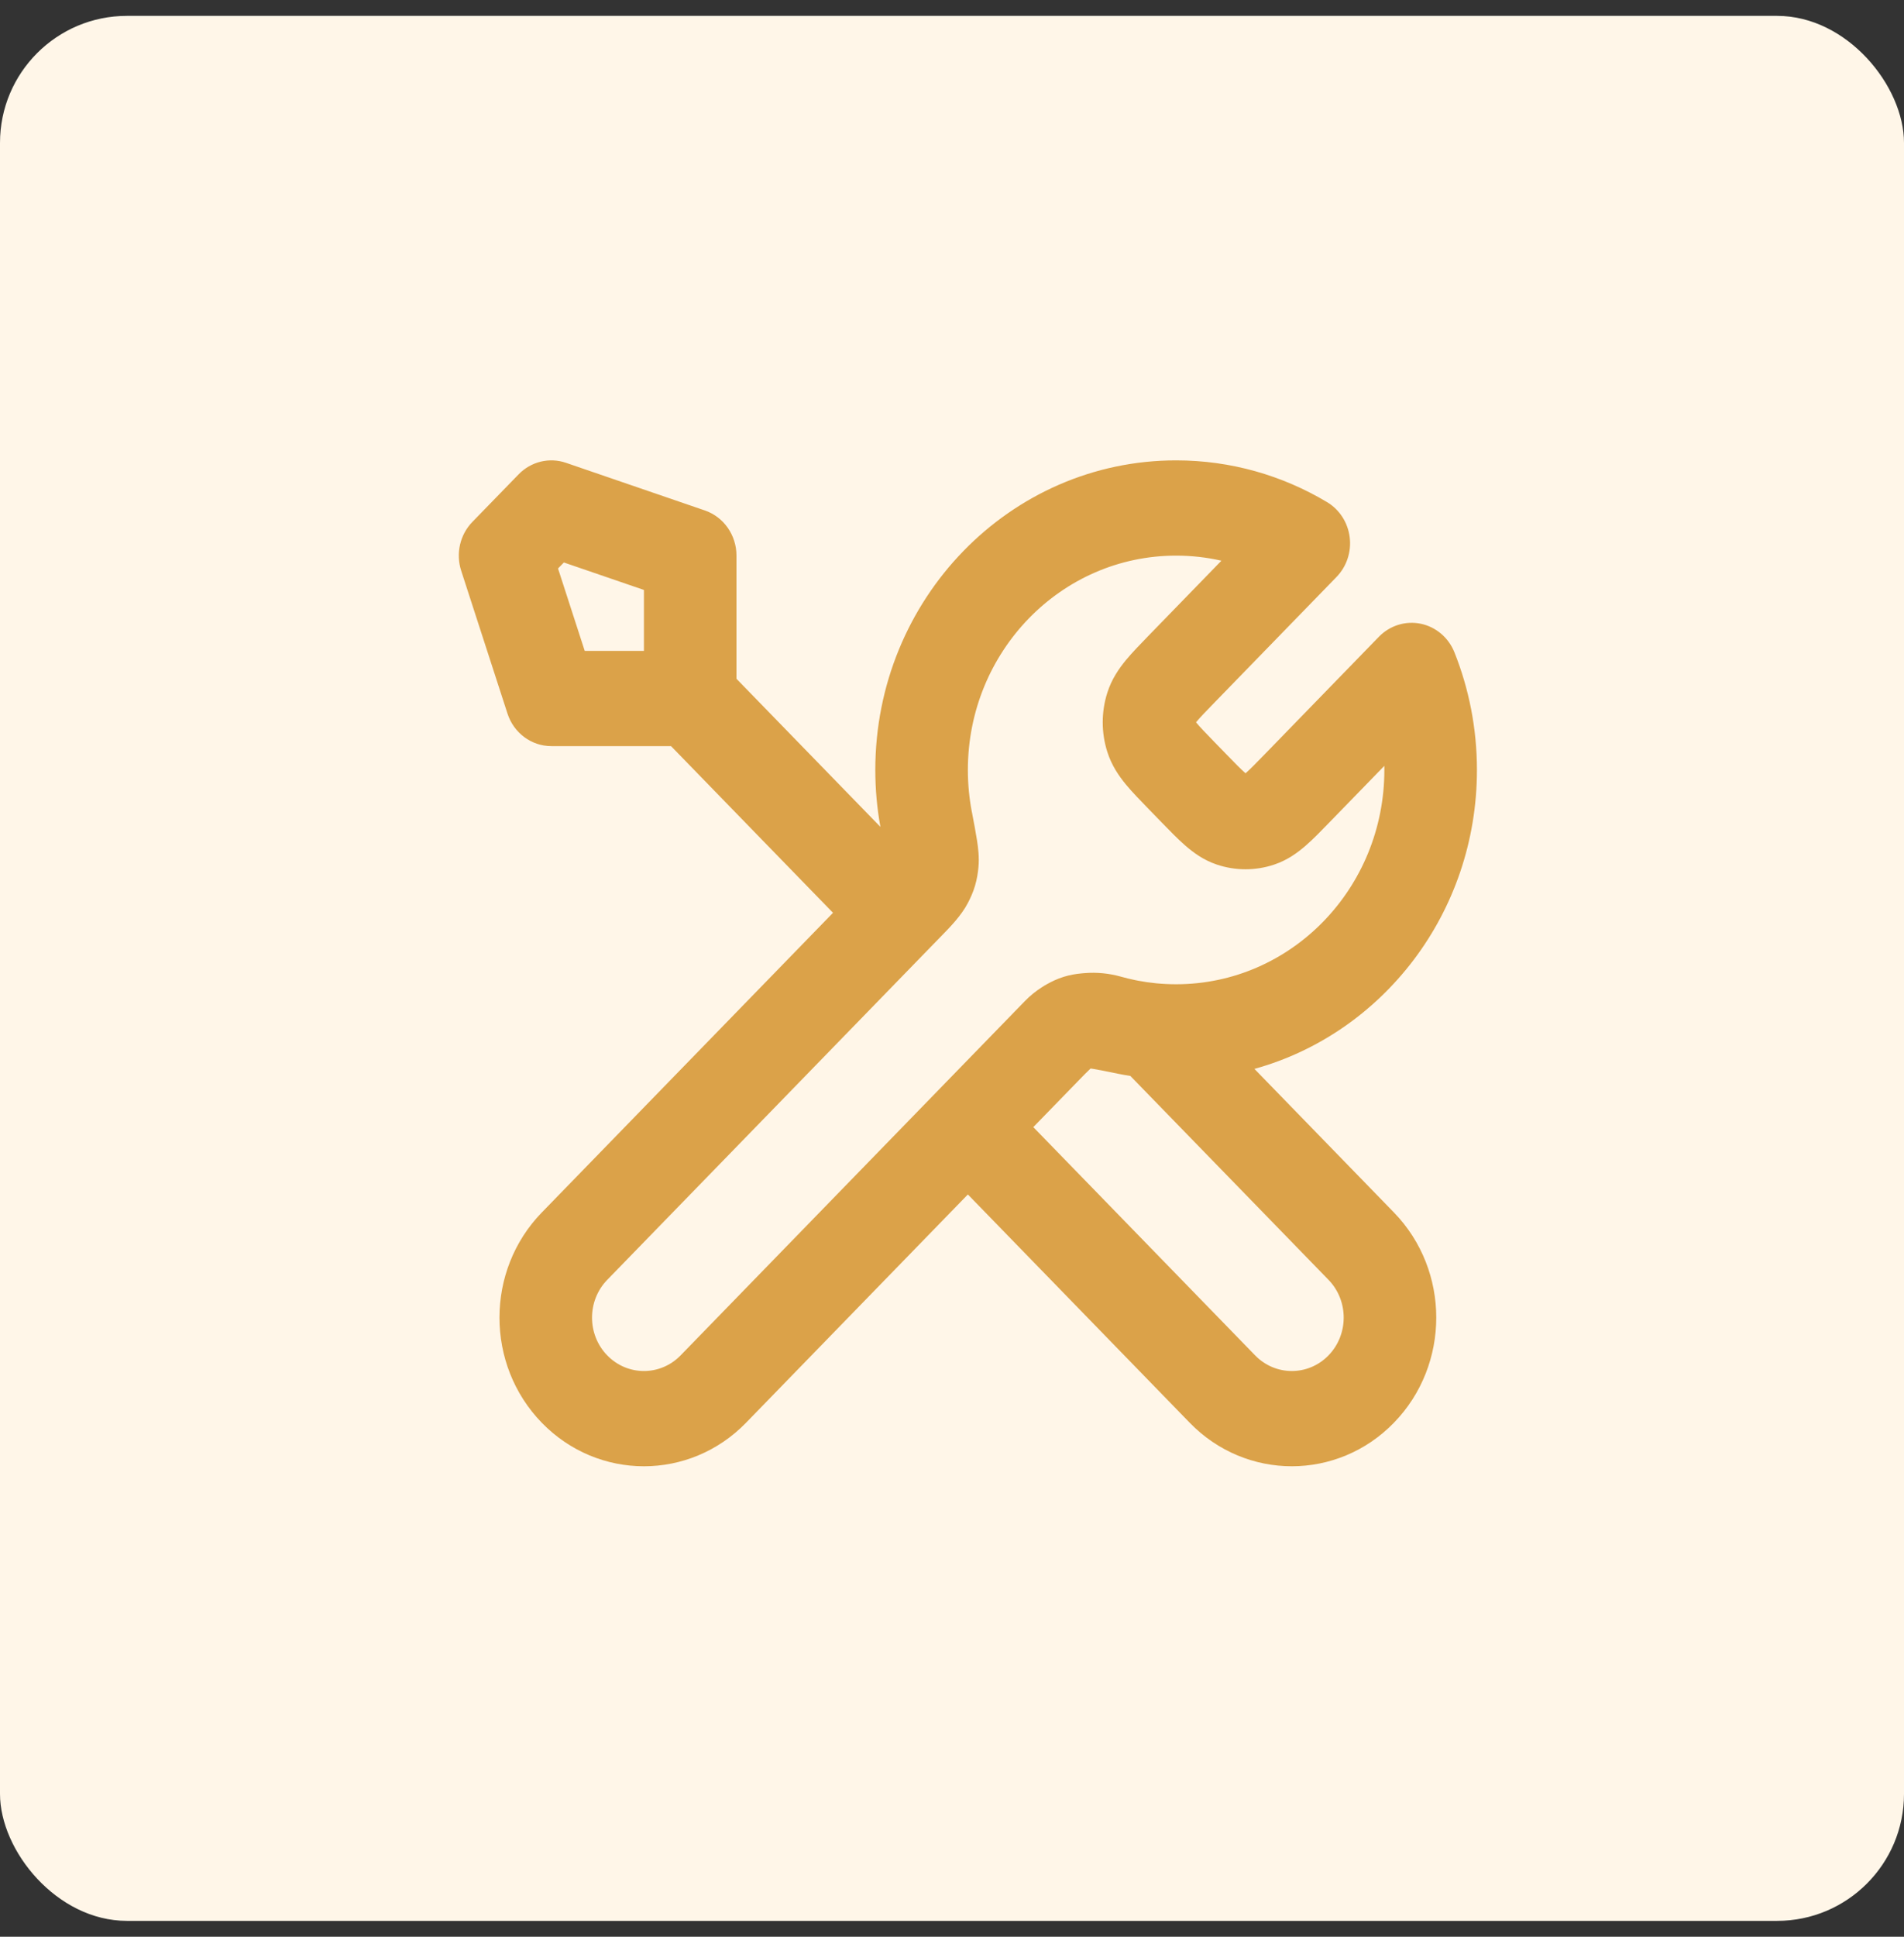
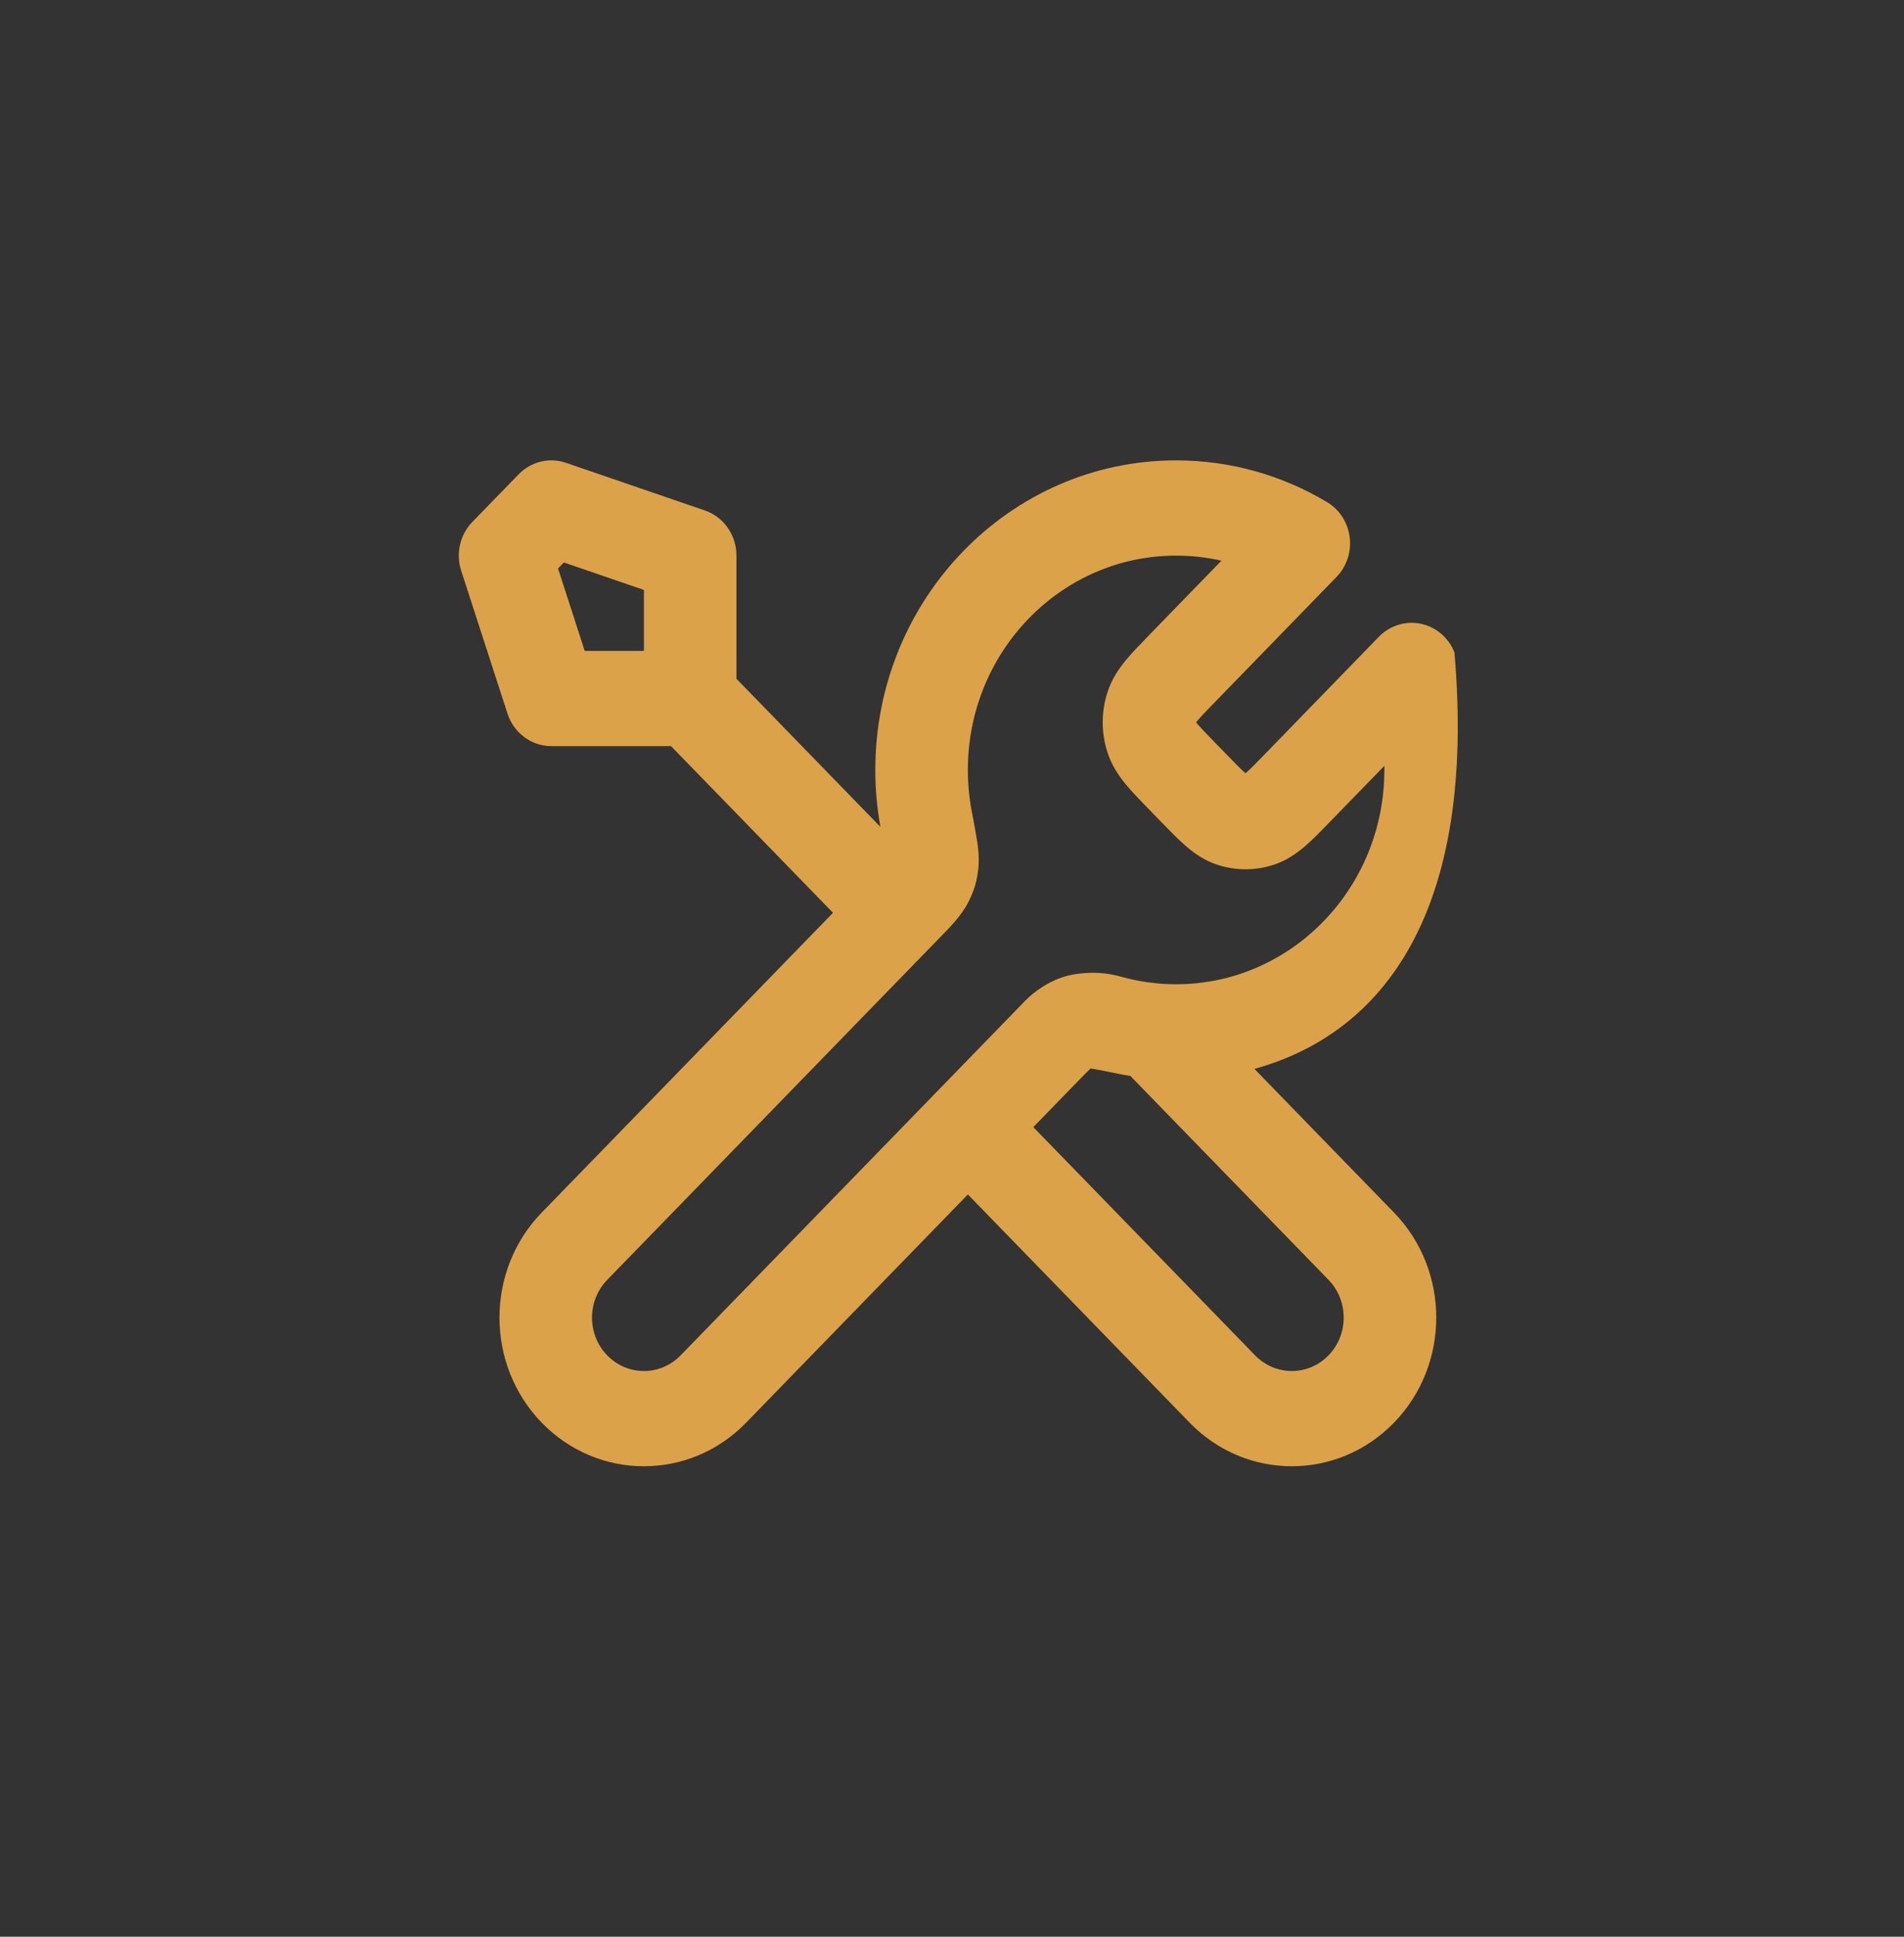
<svg xmlns="http://www.w3.org/2000/svg" width="60" height="61" viewBox="0 0 60 61" fill="none">
  <rect x="0" y="0" width="60" height="61" fill="#333333" stroke="none" />
-   <rect y="0.5" width="60" height="60" rx="4" fill="#FFF6E8" />
-   <path fill-rule="evenodd" clip-rule="evenodd" d="M16.344 14.939C16.734 14.538 17.312 14.397 17.836 14.577L22.211 16.077C22.807 16.281 23.208 16.854 23.208 17.5V21.379L27.744 26.044C27.638 25.461 27.583 24.861 27.583 24.25C27.583 18.865 31.827 14.5 37.062 14.5C38.793 14.5 40.419 14.978 41.819 15.815C42.21 16.049 42.474 16.456 42.532 16.918C42.591 17.38 42.437 17.843 42.117 18.172L38.285 22.114C37.98 22.428 37.813 22.601 37.703 22.735C37.698 22.74 37.694 22.745 37.69 22.75C37.694 22.755 37.698 22.76 37.703 22.765C37.813 22.899 37.98 23.072 38.285 23.386L38.631 23.742C38.937 24.057 39.105 24.228 39.235 24.342C39.24 24.346 39.245 24.35 39.25 24.354C39.255 24.35 39.26 24.346 39.265 24.342C39.395 24.228 39.563 24.057 39.869 23.742L43.453 20.055C43.798 19.701 44.292 19.547 44.771 19.645C45.249 19.744 45.648 20.082 45.833 20.546C46.29 21.69 46.542 22.942 46.542 24.25C46.542 28.757 43.569 32.55 39.53 33.666L43.927 38.189C45.705 40.018 45.705 42.982 43.927 44.81C42.149 46.639 39.267 46.639 37.49 44.81L30.5 37.621L23.51 44.811C21.733 46.639 18.851 46.639 17.073 44.811C15.295 42.982 15.295 40.018 17.073 38.189L26.25 28.75L21.146 23.5H17.375C16.747 23.5 16.19 23.087 15.992 22.474L14.533 17.974C14.358 17.435 14.495 16.841 14.885 16.439L16.344 14.939ZM20.292 20.5V18.581L17.769 17.716L17.585 17.905L18.426 20.5H20.292ZM29.342 29.812L19.135 40.311C18.497 40.968 18.497 42.032 19.135 42.689C19.774 43.346 20.809 43.346 21.448 42.689L31.885 31.954C31.913 31.925 31.941 31.896 31.97 31.866C32.029 31.805 32.091 31.741 32.156 31.675L32.297 31.53C32.462 31.361 32.639 31.218 32.824 31.1C32.879 31.063 32.935 31.029 32.992 30.998C33.134 30.919 33.307 30.833 33.517 30.767C33.728 30.701 33.918 30.674 34.079 30.658C34.11 30.654 34.141 30.652 34.173 30.65C34.566 30.617 34.959 30.658 35.32 30.76C35.472 30.803 35.626 30.84 35.782 30.872C35.783 30.872 35.783 30.872 35.784 30.872C35.812 30.878 35.84 30.884 35.869 30.889C36.055 30.924 36.243 30.951 36.435 30.97C36.641 30.99 36.85 31 37.062 31C40.687 31 43.625 27.978 43.625 24.25C43.625 24.207 43.625 24.165 43.624 24.122L41.898 25.897C41.638 26.165 41.385 26.426 41.152 26.629C40.897 26.851 40.574 27.091 40.151 27.232C39.566 27.428 38.934 27.428 38.349 27.232C37.926 27.091 37.603 26.851 37.348 26.629C37.115 26.426 36.862 26.165 36.602 25.898L36.19 25.474C35.93 25.206 35.676 24.946 35.479 24.707C35.263 24.445 35.03 24.112 34.893 23.677C34.702 23.075 34.702 22.425 34.893 21.823C35.03 21.388 35.263 21.056 35.479 20.793C35.676 20.555 35.93 20.294 36.19 20.026L38.49 17.66C38.031 17.555 37.553 17.5 37.062 17.5C33.438 17.5 30.5 20.522 30.5 24.25C30.5 24.701 30.543 25.141 30.624 25.565L30.63 25.593C30.695 25.934 30.752 26.231 30.788 26.469C30.823 26.692 30.863 27.003 30.833 27.319C30.817 27.484 30.79 27.68 30.726 27.896C30.662 28.113 30.578 28.291 30.502 28.437C30.293 28.839 29.945 29.194 29.658 29.488C29.629 29.518 29.6 29.547 29.573 29.575L29.345 29.809C29.345 29.81 29.344 29.81 29.344 29.811C29.343 29.811 29.343 29.812 29.342 29.812ZM32.562 35.5L39.552 42.689C40.191 43.346 41.226 43.346 41.865 42.689C42.503 42.032 42.503 40.967 41.865 40.31L35.62 33.888C35.486 33.867 35.352 33.843 35.219 33.816C34.853 33.741 34.62 33.694 34.449 33.666C34.416 33.661 34.389 33.657 34.367 33.654C34.362 33.659 34.356 33.664 34.35 33.67C34.265 33.75 34.154 33.863 33.96 34.062C33.956 34.067 33.952 34.071 33.948 34.075L32.562 35.5Z" fill="#DBA249" />
+   <path fill-rule="evenodd" clip-rule="evenodd" d="M16.344 14.939C16.734 14.538 17.312 14.397 17.836 14.577L22.211 16.077C22.807 16.281 23.208 16.854 23.208 17.5V21.379L27.744 26.044C27.638 25.461 27.583 24.861 27.583 24.25C27.583 18.865 31.827 14.5 37.062 14.5C38.793 14.5 40.419 14.978 41.819 15.815C42.21 16.049 42.474 16.456 42.532 16.918C42.591 17.38 42.437 17.843 42.117 18.172L38.285 22.114C37.98 22.428 37.813 22.601 37.703 22.735C37.698 22.74 37.694 22.745 37.69 22.75C37.694 22.755 37.698 22.76 37.703 22.765C37.813 22.899 37.98 23.072 38.285 23.386L38.631 23.742C38.937 24.057 39.105 24.228 39.235 24.342C39.24 24.346 39.245 24.35 39.25 24.354C39.255 24.35 39.26 24.346 39.265 24.342C39.395 24.228 39.563 24.057 39.869 23.742L43.453 20.055C43.798 19.701 44.292 19.547 44.771 19.645C45.249 19.744 45.648 20.082 45.833 20.546C46.542 28.757 43.569 32.55 39.53 33.666L43.927 38.189C45.705 40.018 45.705 42.982 43.927 44.81C42.149 46.639 39.267 46.639 37.49 44.81L30.5 37.621L23.51 44.811C21.733 46.639 18.851 46.639 17.073 44.811C15.295 42.982 15.295 40.018 17.073 38.189L26.25 28.75L21.146 23.5H17.375C16.747 23.5 16.19 23.087 15.992 22.474L14.533 17.974C14.358 17.435 14.495 16.841 14.885 16.439L16.344 14.939ZM20.292 20.5V18.581L17.769 17.716L17.585 17.905L18.426 20.5H20.292ZM29.342 29.812L19.135 40.311C18.497 40.968 18.497 42.032 19.135 42.689C19.774 43.346 20.809 43.346 21.448 42.689L31.885 31.954C31.913 31.925 31.941 31.896 31.97 31.866C32.029 31.805 32.091 31.741 32.156 31.675L32.297 31.53C32.462 31.361 32.639 31.218 32.824 31.1C32.879 31.063 32.935 31.029 32.992 30.998C33.134 30.919 33.307 30.833 33.517 30.767C33.728 30.701 33.918 30.674 34.079 30.658C34.11 30.654 34.141 30.652 34.173 30.65C34.566 30.617 34.959 30.658 35.32 30.76C35.472 30.803 35.626 30.84 35.782 30.872C35.783 30.872 35.783 30.872 35.784 30.872C35.812 30.878 35.84 30.884 35.869 30.889C36.055 30.924 36.243 30.951 36.435 30.97C36.641 30.99 36.85 31 37.062 31C40.687 31 43.625 27.978 43.625 24.25C43.625 24.207 43.625 24.165 43.624 24.122L41.898 25.897C41.638 26.165 41.385 26.426 41.152 26.629C40.897 26.851 40.574 27.091 40.151 27.232C39.566 27.428 38.934 27.428 38.349 27.232C37.926 27.091 37.603 26.851 37.348 26.629C37.115 26.426 36.862 26.165 36.602 25.898L36.19 25.474C35.93 25.206 35.676 24.946 35.479 24.707C35.263 24.445 35.03 24.112 34.893 23.677C34.702 23.075 34.702 22.425 34.893 21.823C35.03 21.388 35.263 21.056 35.479 20.793C35.676 20.555 35.93 20.294 36.19 20.026L38.49 17.66C38.031 17.555 37.553 17.5 37.062 17.5C33.438 17.5 30.5 20.522 30.5 24.25C30.5 24.701 30.543 25.141 30.624 25.565L30.63 25.593C30.695 25.934 30.752 26.231 30.788 26.469C30.823 26.692 30.863 27.003 30.833 27.319C30.817 27.484 30.79 27.68 30.726 27.896C30.662 28.113 30.578 28.291 30.502 28.437C30.293 28.839 29.945 29.194 29.658 29.488C29.629 29.518 29.6 29.547 29.573 29.575L29.345 29.809C29.345 29.81 29.344 29.81 29.344 29.811C29.343 29.811 29.343 29.812 29.342 29.812ZM32.562 35.5L39.552 42.689C40.191 43.346 41.226 43.346 41.865 42.689C42.503 42.032 42.503 40.967 41.865 40.31L35.62 33.888C35.486 33.867 35.352 33.843 35.219 33.816C34.853 33.741 34.62 33.694 34.449 33.666C34.416 33.661 34.389 33.657 34.367 33.654C34.362 33.659 34.356 33.664 34.35 33.67C34.265 33.75 34.154 33.863 33.96 34.062C33.956 34.067 33.952 34.071 33.948 34.075L32.562 35.5Z" fill="#DBA249" />
</svg>